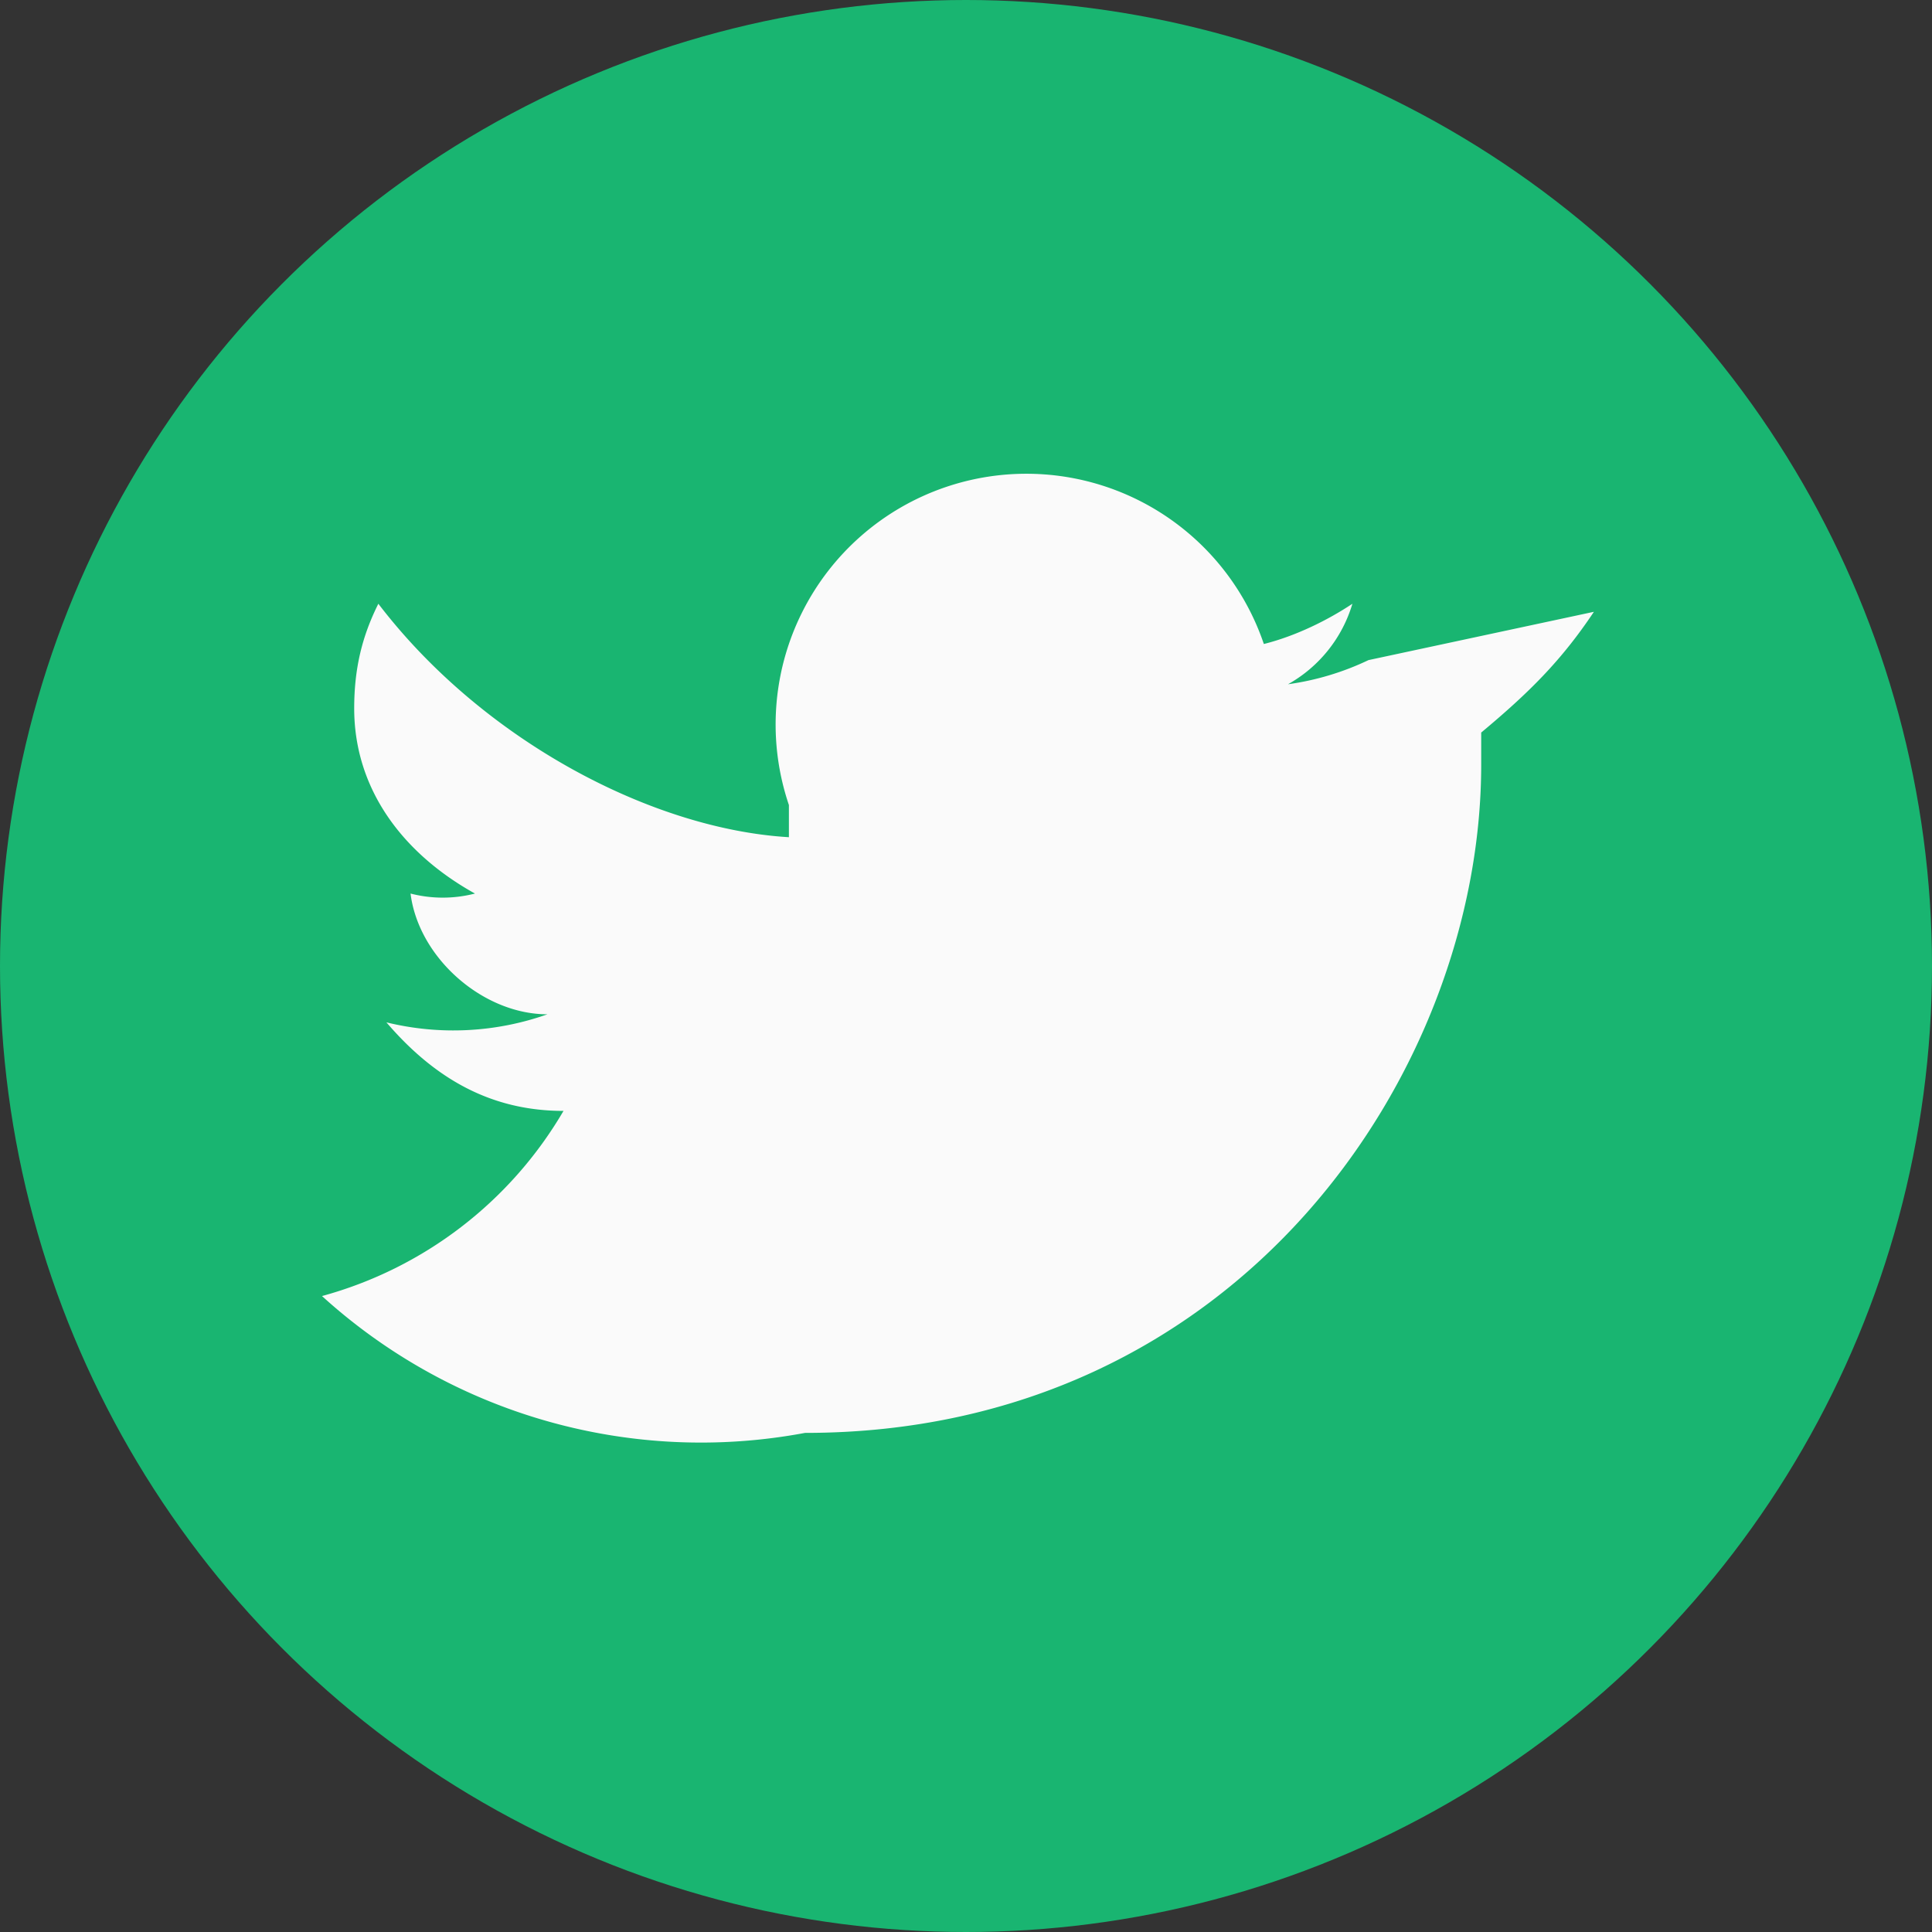
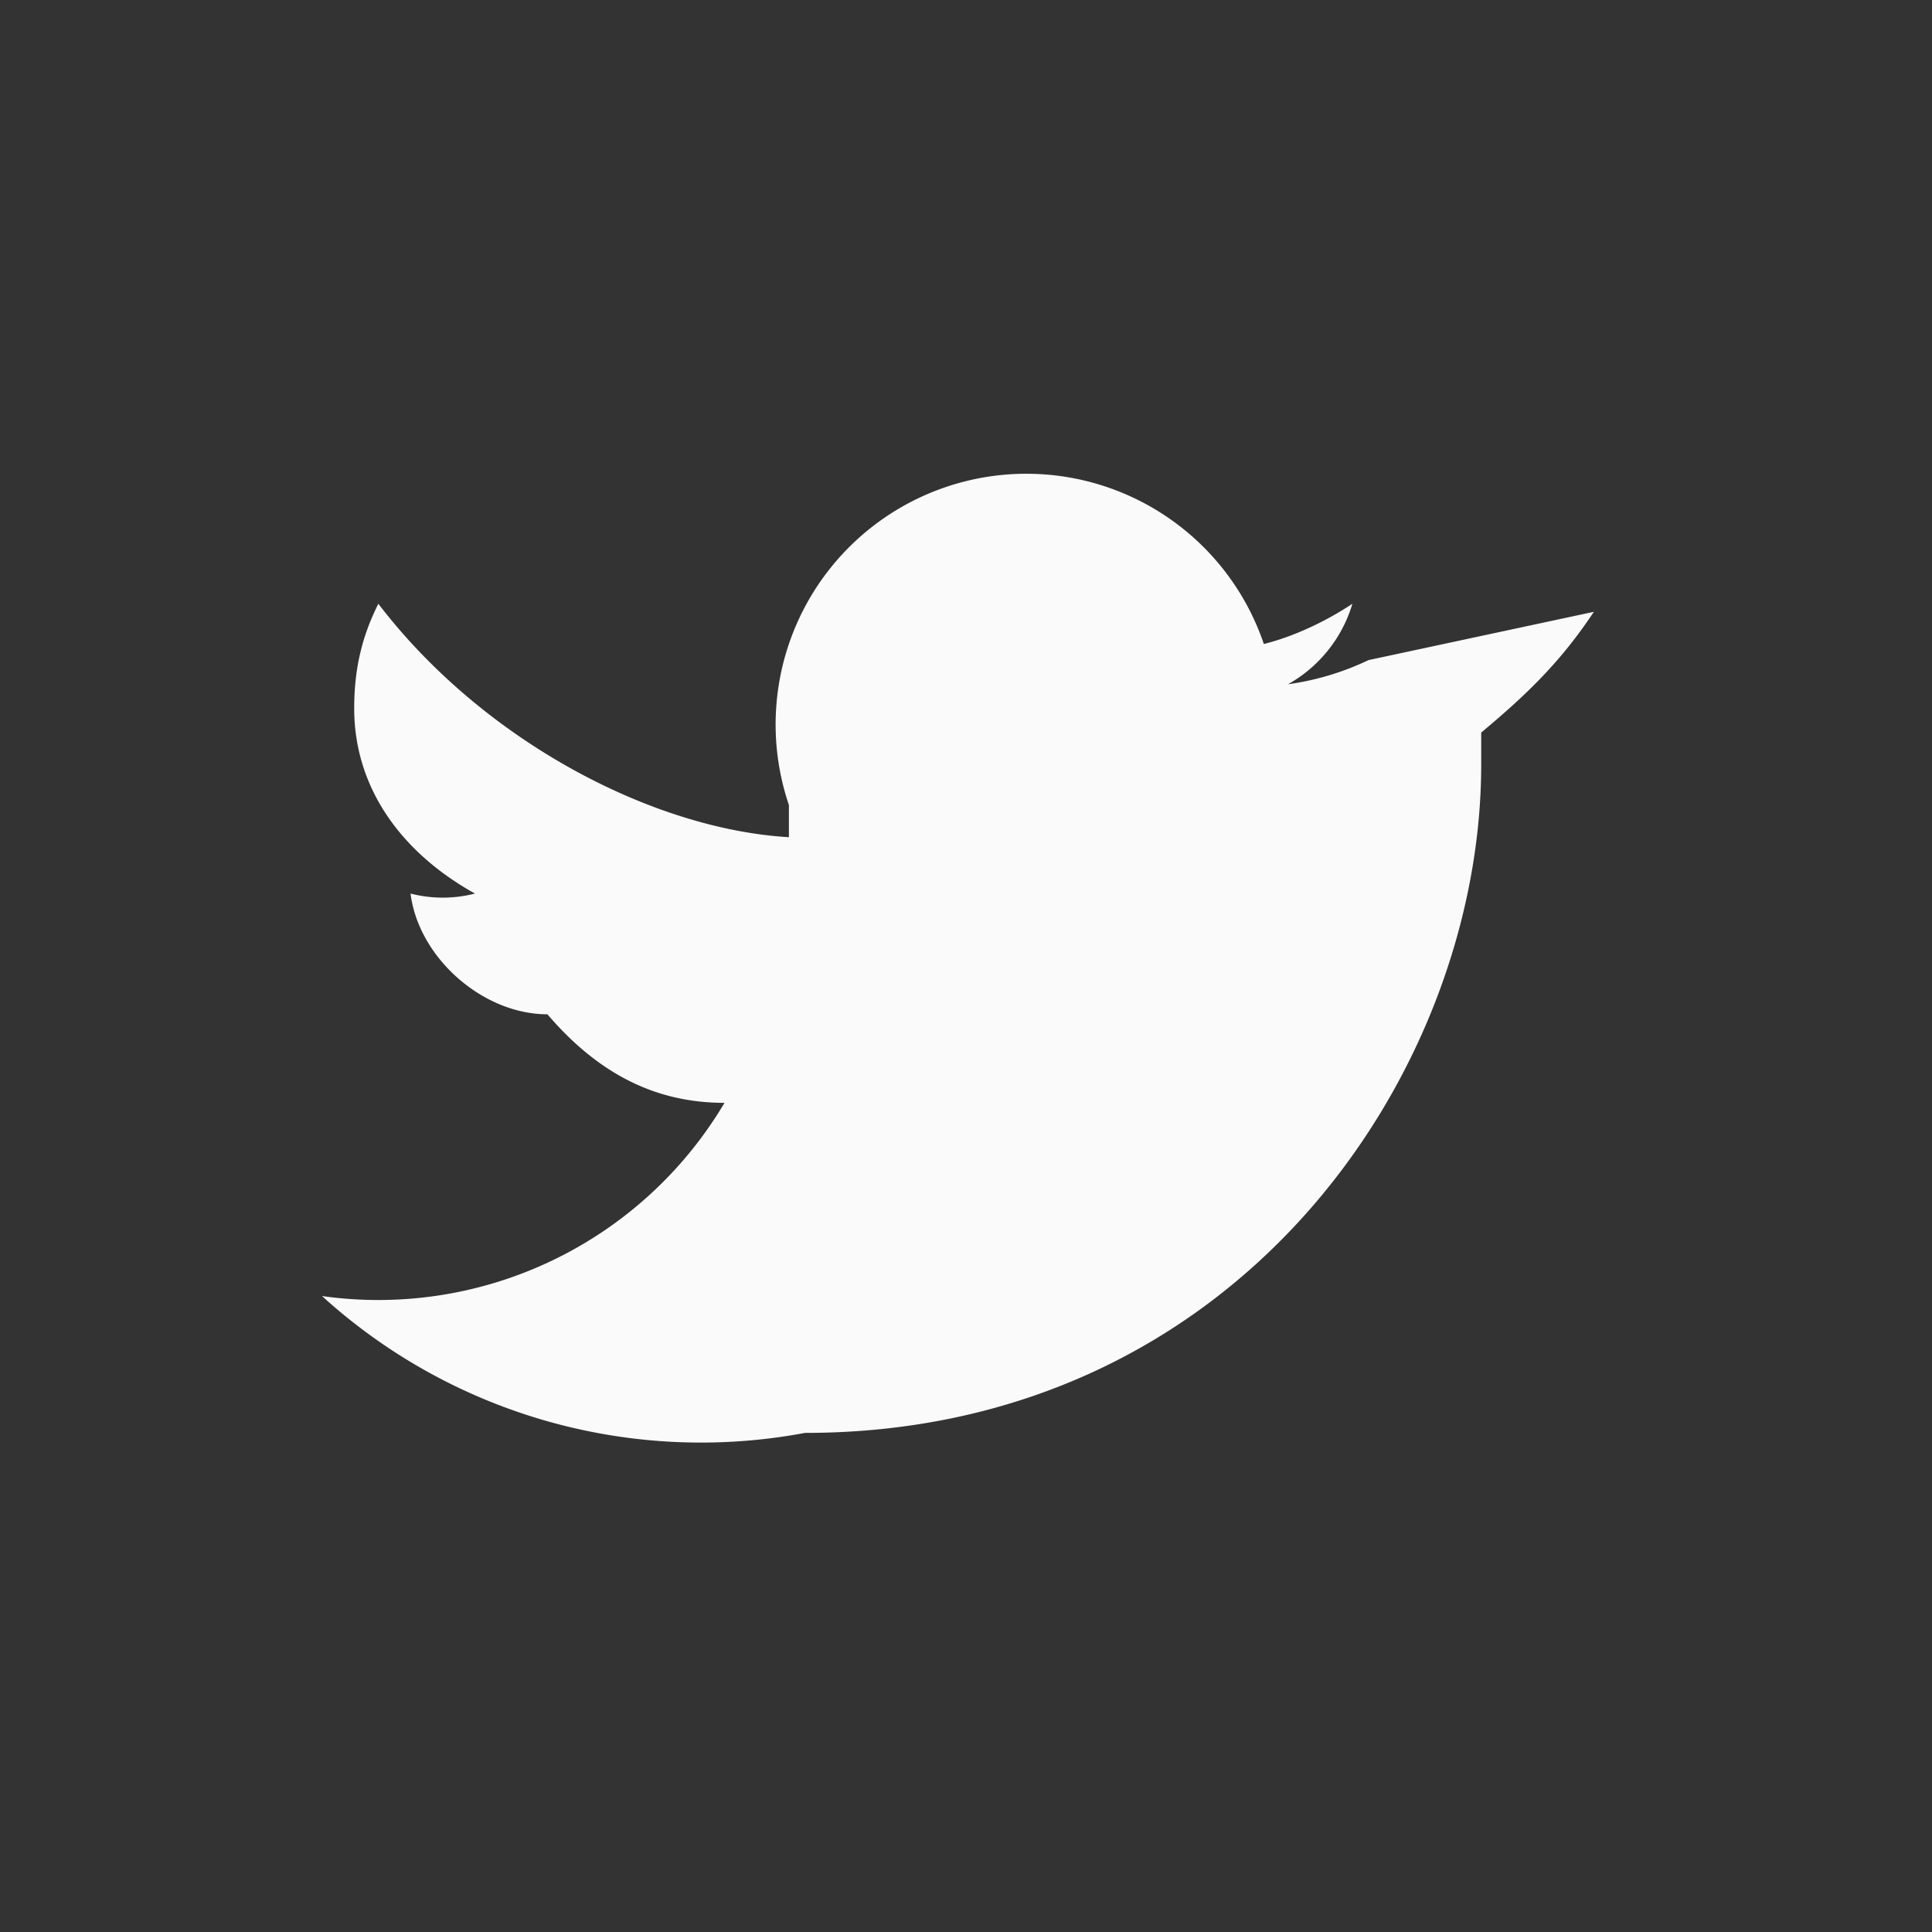
<svg xmlns="http://www.w3.org/2000/svg" width="24" height="24" viewBox="0 0 24 24">
  <rect x="0" y="0" width="24" height="24" fill="#333333" stroke="none" />
-   <circle cx="12" cy="12" r="12" fill="#19B571" />
-   <path d="M17 8.2a3.4 3.4 0 0 1-1 .3 1.7 1.7 0 0 0 .8-1c-.3.2-.7.4-1.1.5A1.7 1.7 0 0 0 9.8 10c0 .1 0 .3 0 .4C8.1 10.3 6 9.2 4.7 7.5c-.2.4-.3.8-.3 1.3 0 1 .6 1.8 1.5 2.3a1.6 1.6 0 0 1-.8 0c.1.8.9 1.5 1.7 1.5a3.5 3.5 0 0 1-2 .1c.6.7 1.3 1.1 2.2 1.1A5 5 0 0 1 4 16.1a7 7 0 0 0 6 1.7c5.4 0 8.4-4.5 8.4-8.3v-.4c.6-.5 1-.9 1.4-1.5z" fill="#FAFAFA" />
+   <path d="M17 8.2a3.4 3.4 0 0 1-1 .3 1.7 1.7 0 0 0 .8-1c-.3.2-.7.4-1.1.5A1.7 1.7 0 0 0 9.8 10c0 .1 0 .3 0 .4C8.1 10.3 6 9.2 4.7 7.5c-.2.4-.3.8-.3 1.3 0 1 .6 1.8 1.5 2.3a1.6 1.6 0 0 1-.8 0c.1.8.9 1.5 1.7 1.5c.6.7 1.3 1.1 2.2 1.1A5 5 0 0 1 4 16.1a7 7 0 0 0 6 1.7c5.4 0 8.4-4.5 8.4-8.3v-.4c.6-.5 1-.9 1.4-1.5z" fill="#FAFAFA" />
</svg>